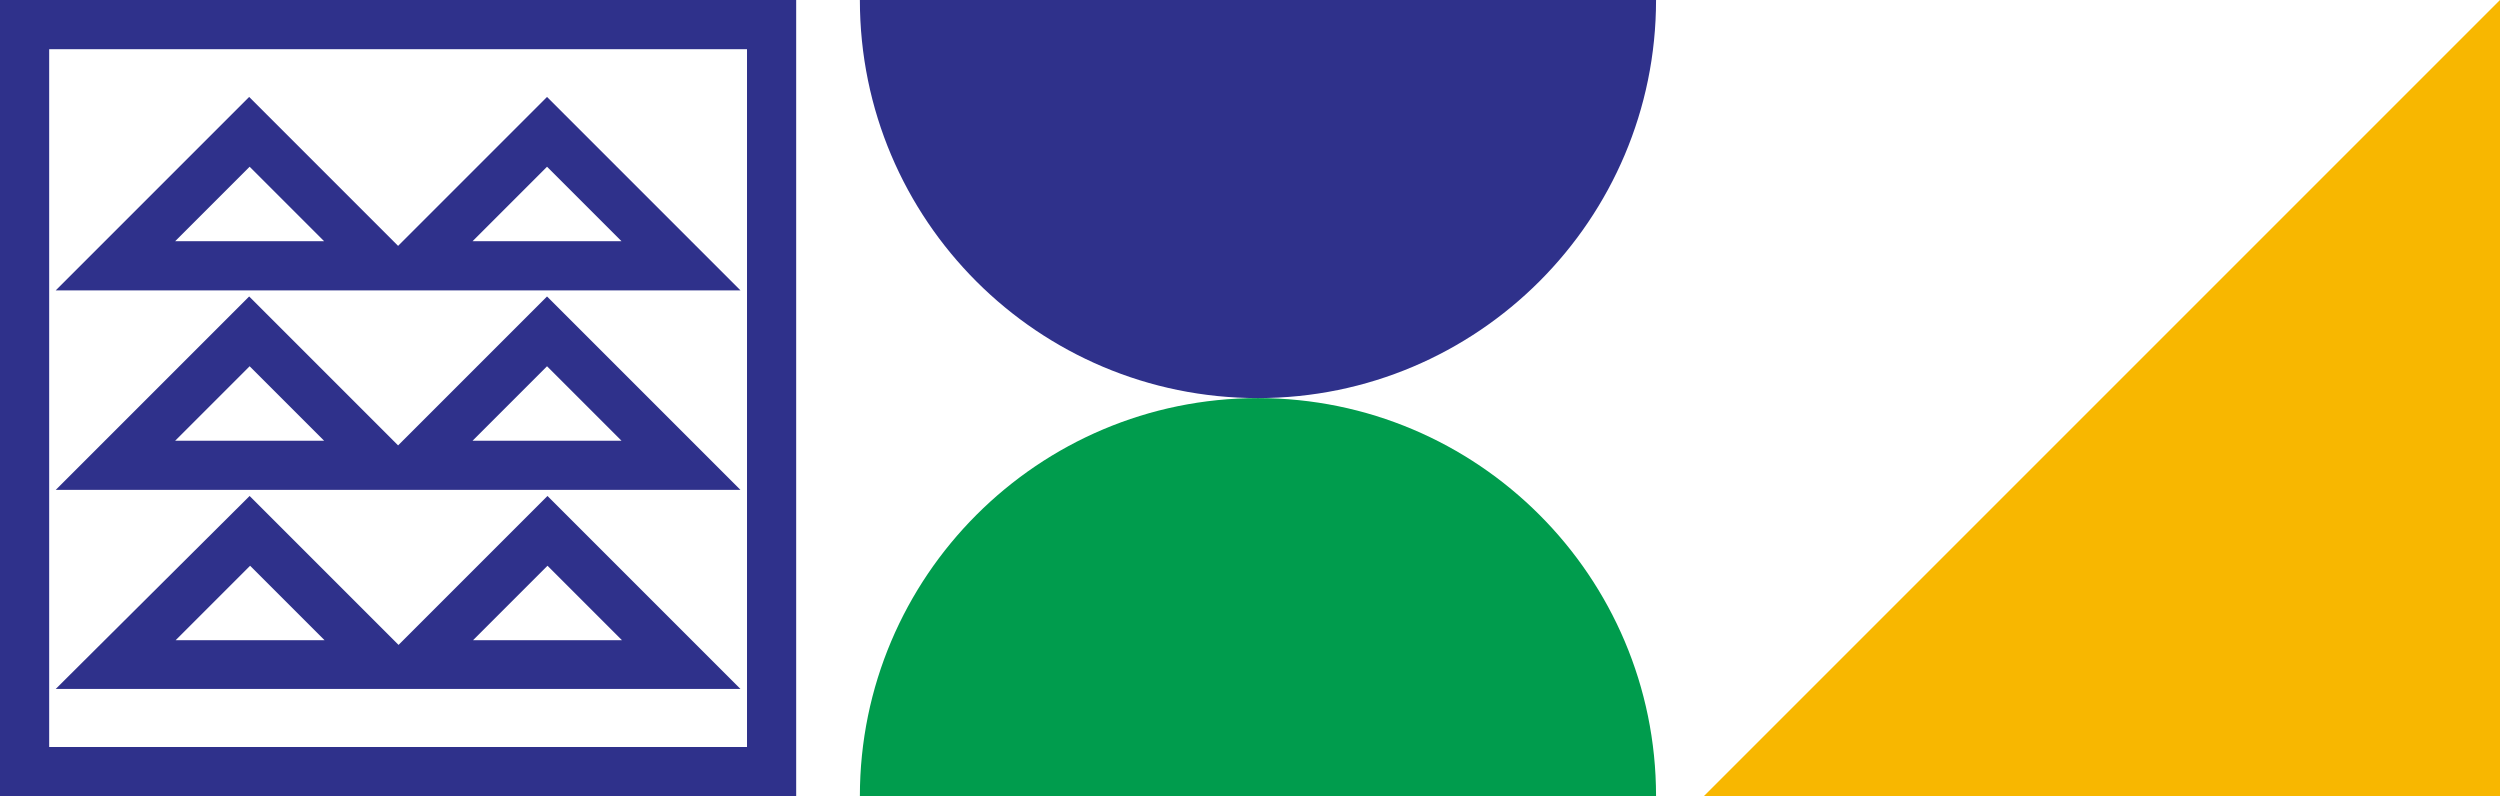
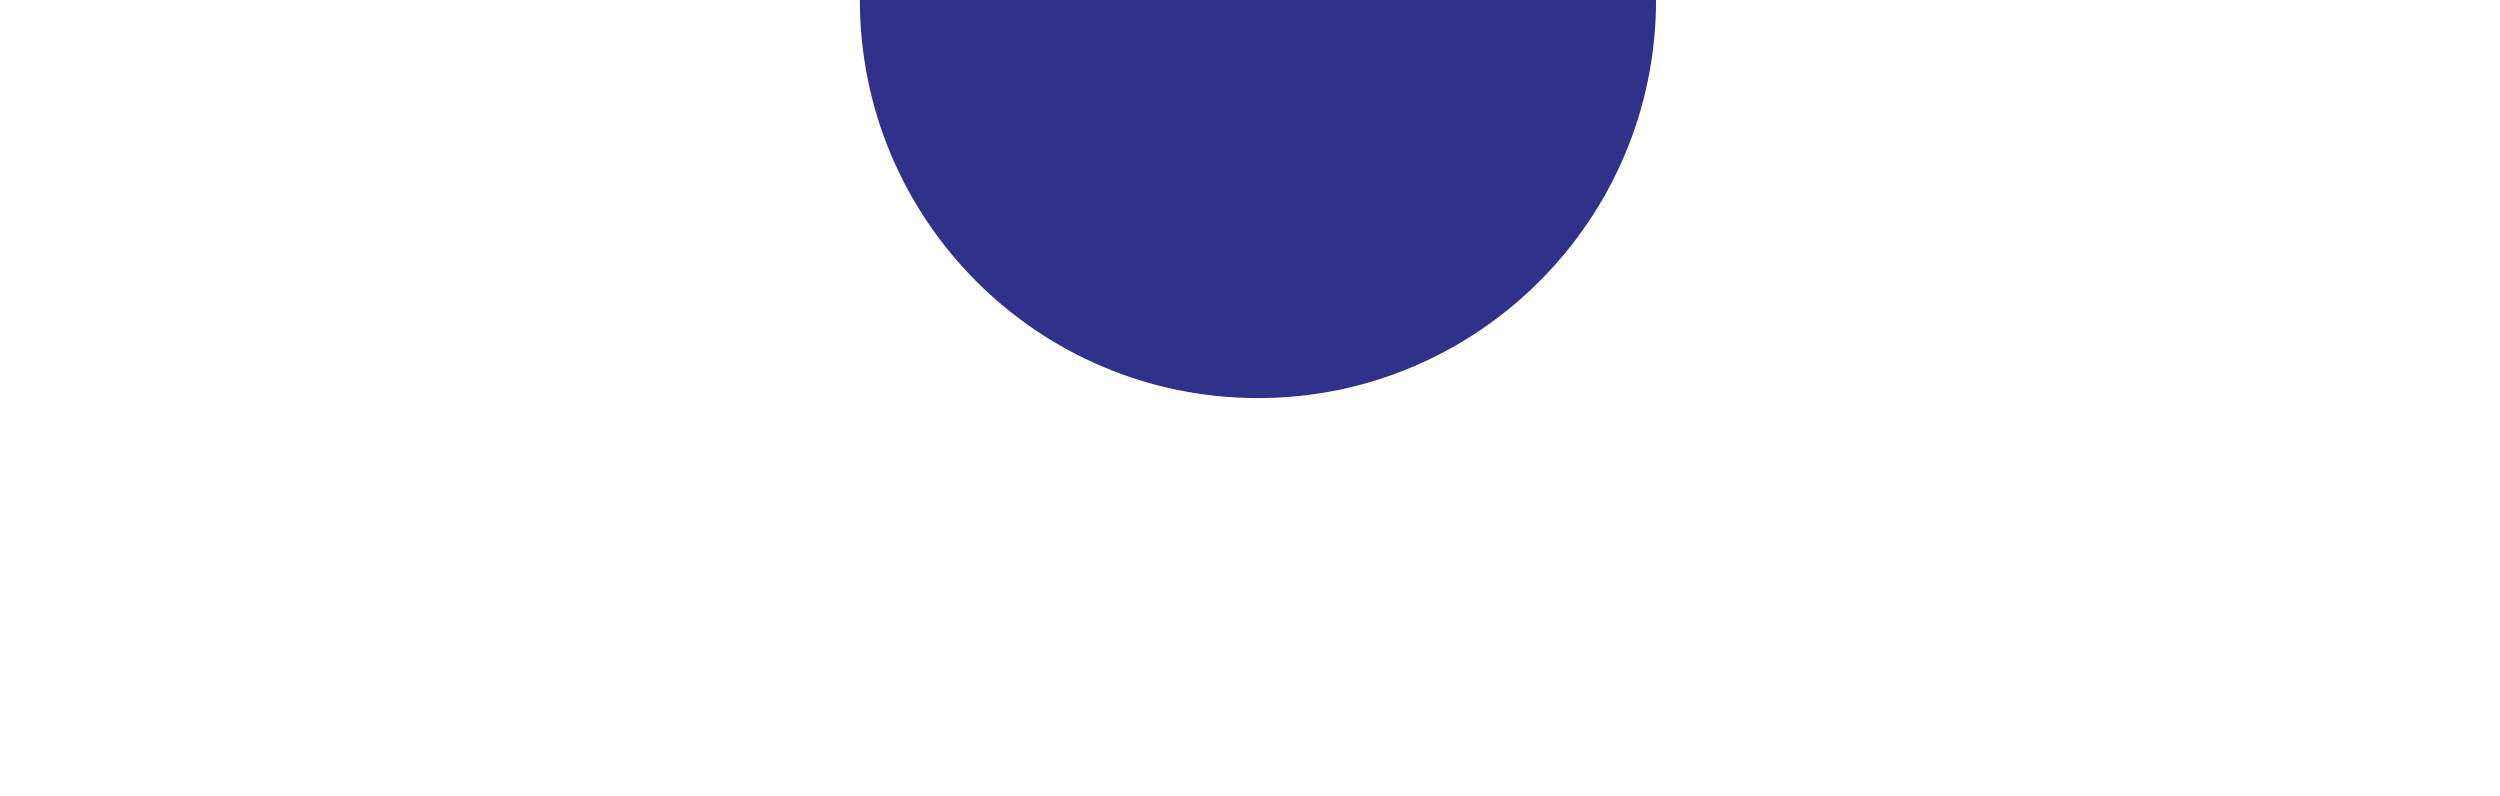
<svg xmlns="http://www.w3.org/2000/svg" id="_Слой_2" data-name="Слой 2" viewBox="0 0 53.38 17">
  <defs>
    <style>
      .cls-1 {
        fill: #f8b700;
      }

      .cls-1, .cls-2, .cls-3 {
        fill-rule: evenodd;
      }

      .cls-2 {
        fill: #2f318b;
      }

      .cls-3 {
        fill: #009c4d;
      }
    </style>
  </defs>
  <g id="_Слой_1-2" data-name="Слой 1">
    <g>
-       <polygon class="cls-1" points="53.38 17 36.38 17 53.38 0 53.38 17" />
-       <path class="cls-3" d="M18.36,17c0-4.69,3.81-8.5,8.5-8.5s8.5,3.81,8.5,8.5H18.36Z" />
      <path class="cls-2" d="M18.36,0c0,4.7,3.81,8.5,8.5,8.5s8.5-3.81,8.5-8.5H18.36Z" />
-       <path class="cls-2" d="M16.48,17H0V0H17V17h-.53ZM1.05,15.95H15.95V1.05H1.05V15.95h0Zm12.22-6.54l-1.59-1.59-1.59,1.59h3.19Zm-1.22-2.71l-.37-.37-3.18,3.18-3.18-3.18L1.19,10.46H15.81l-3.76-3.76h0Zm-5.13,2.71l-1.59-1.59-1.59,1.59h3.19Zm6.36,4.26l-1.59-1.59-1.59,1.59h3.19Zm-1.22-2.71l-.37-.37-3.18,3.18-3.18-3.18L1.19,14.71H15.81l-3.76-3.76h0Zm-5.13,2.71l-1.59-1.59-1.59,1.59h3.19ZM13.27,5.15l-1.59-1.59-1.59,1.59h3.19Zm-1.22-2.71l-.37-.37-3.18,3.18-3.18-3.18L1.19,6.2H15.81l-3.76-3.76h0Zm-5.13,2.71l-1.59-1.59-1.59,1.59h3.19Z" />
    </g>
  </g>
</svg>